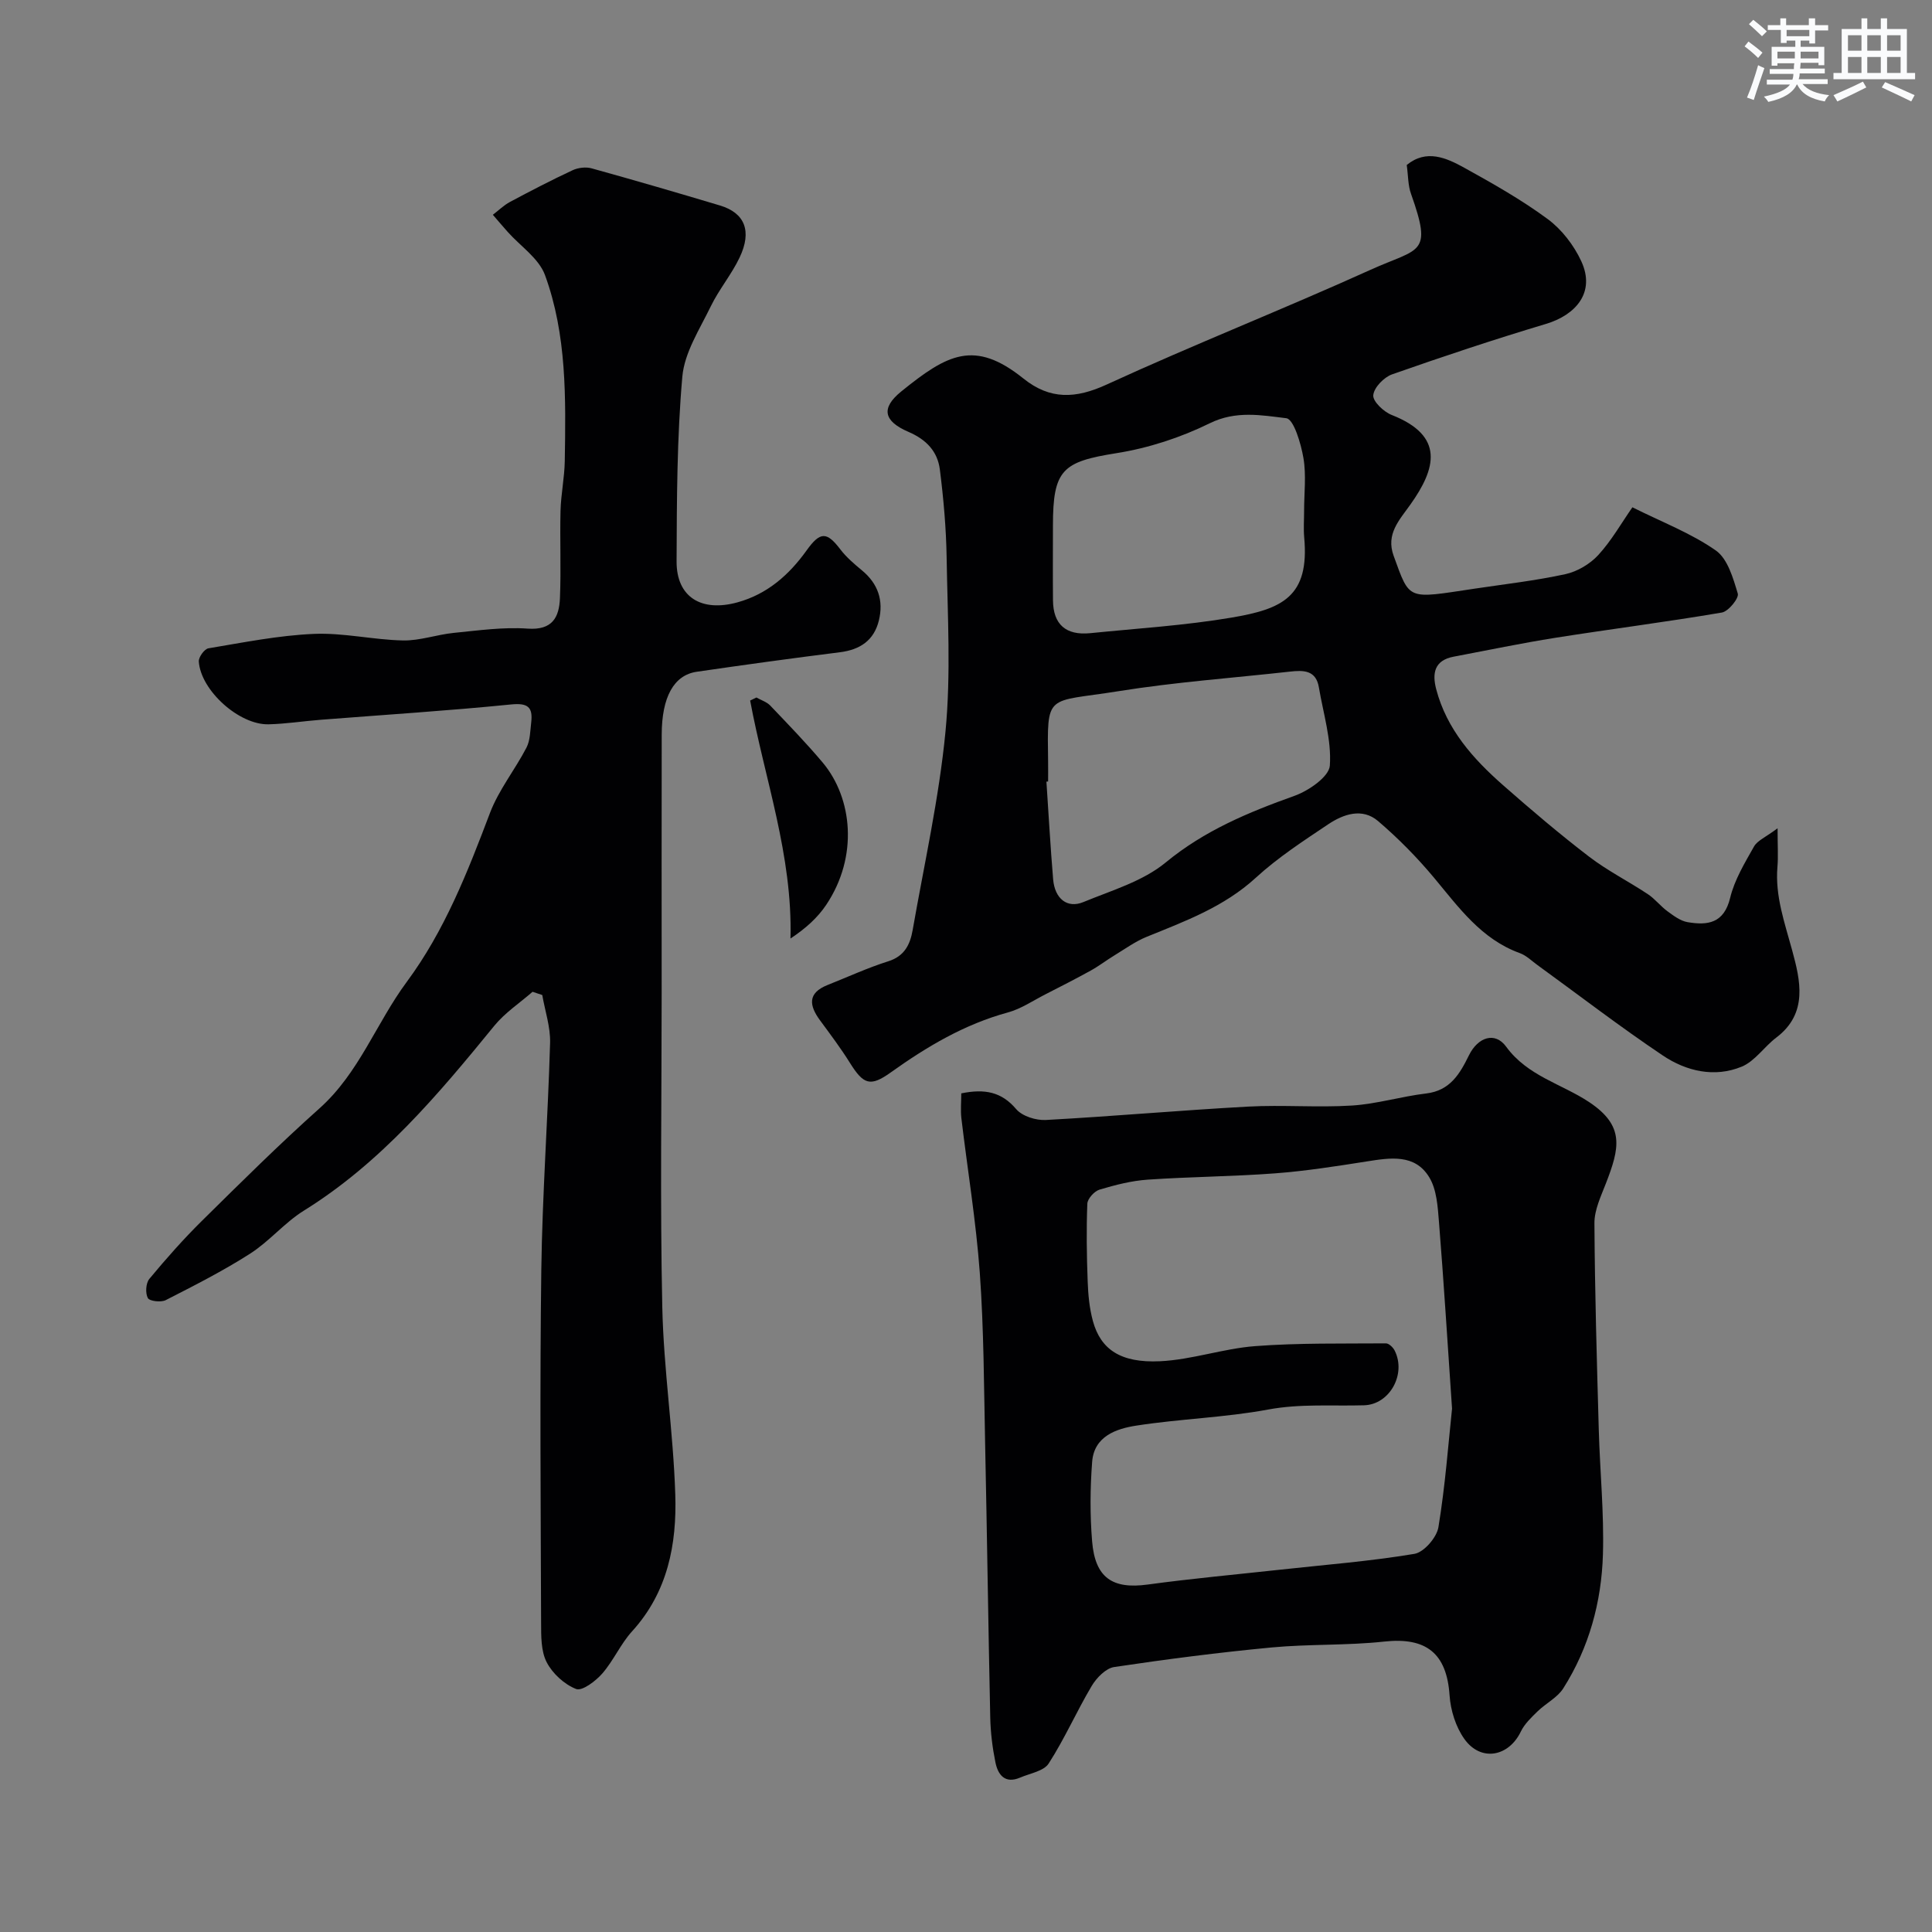
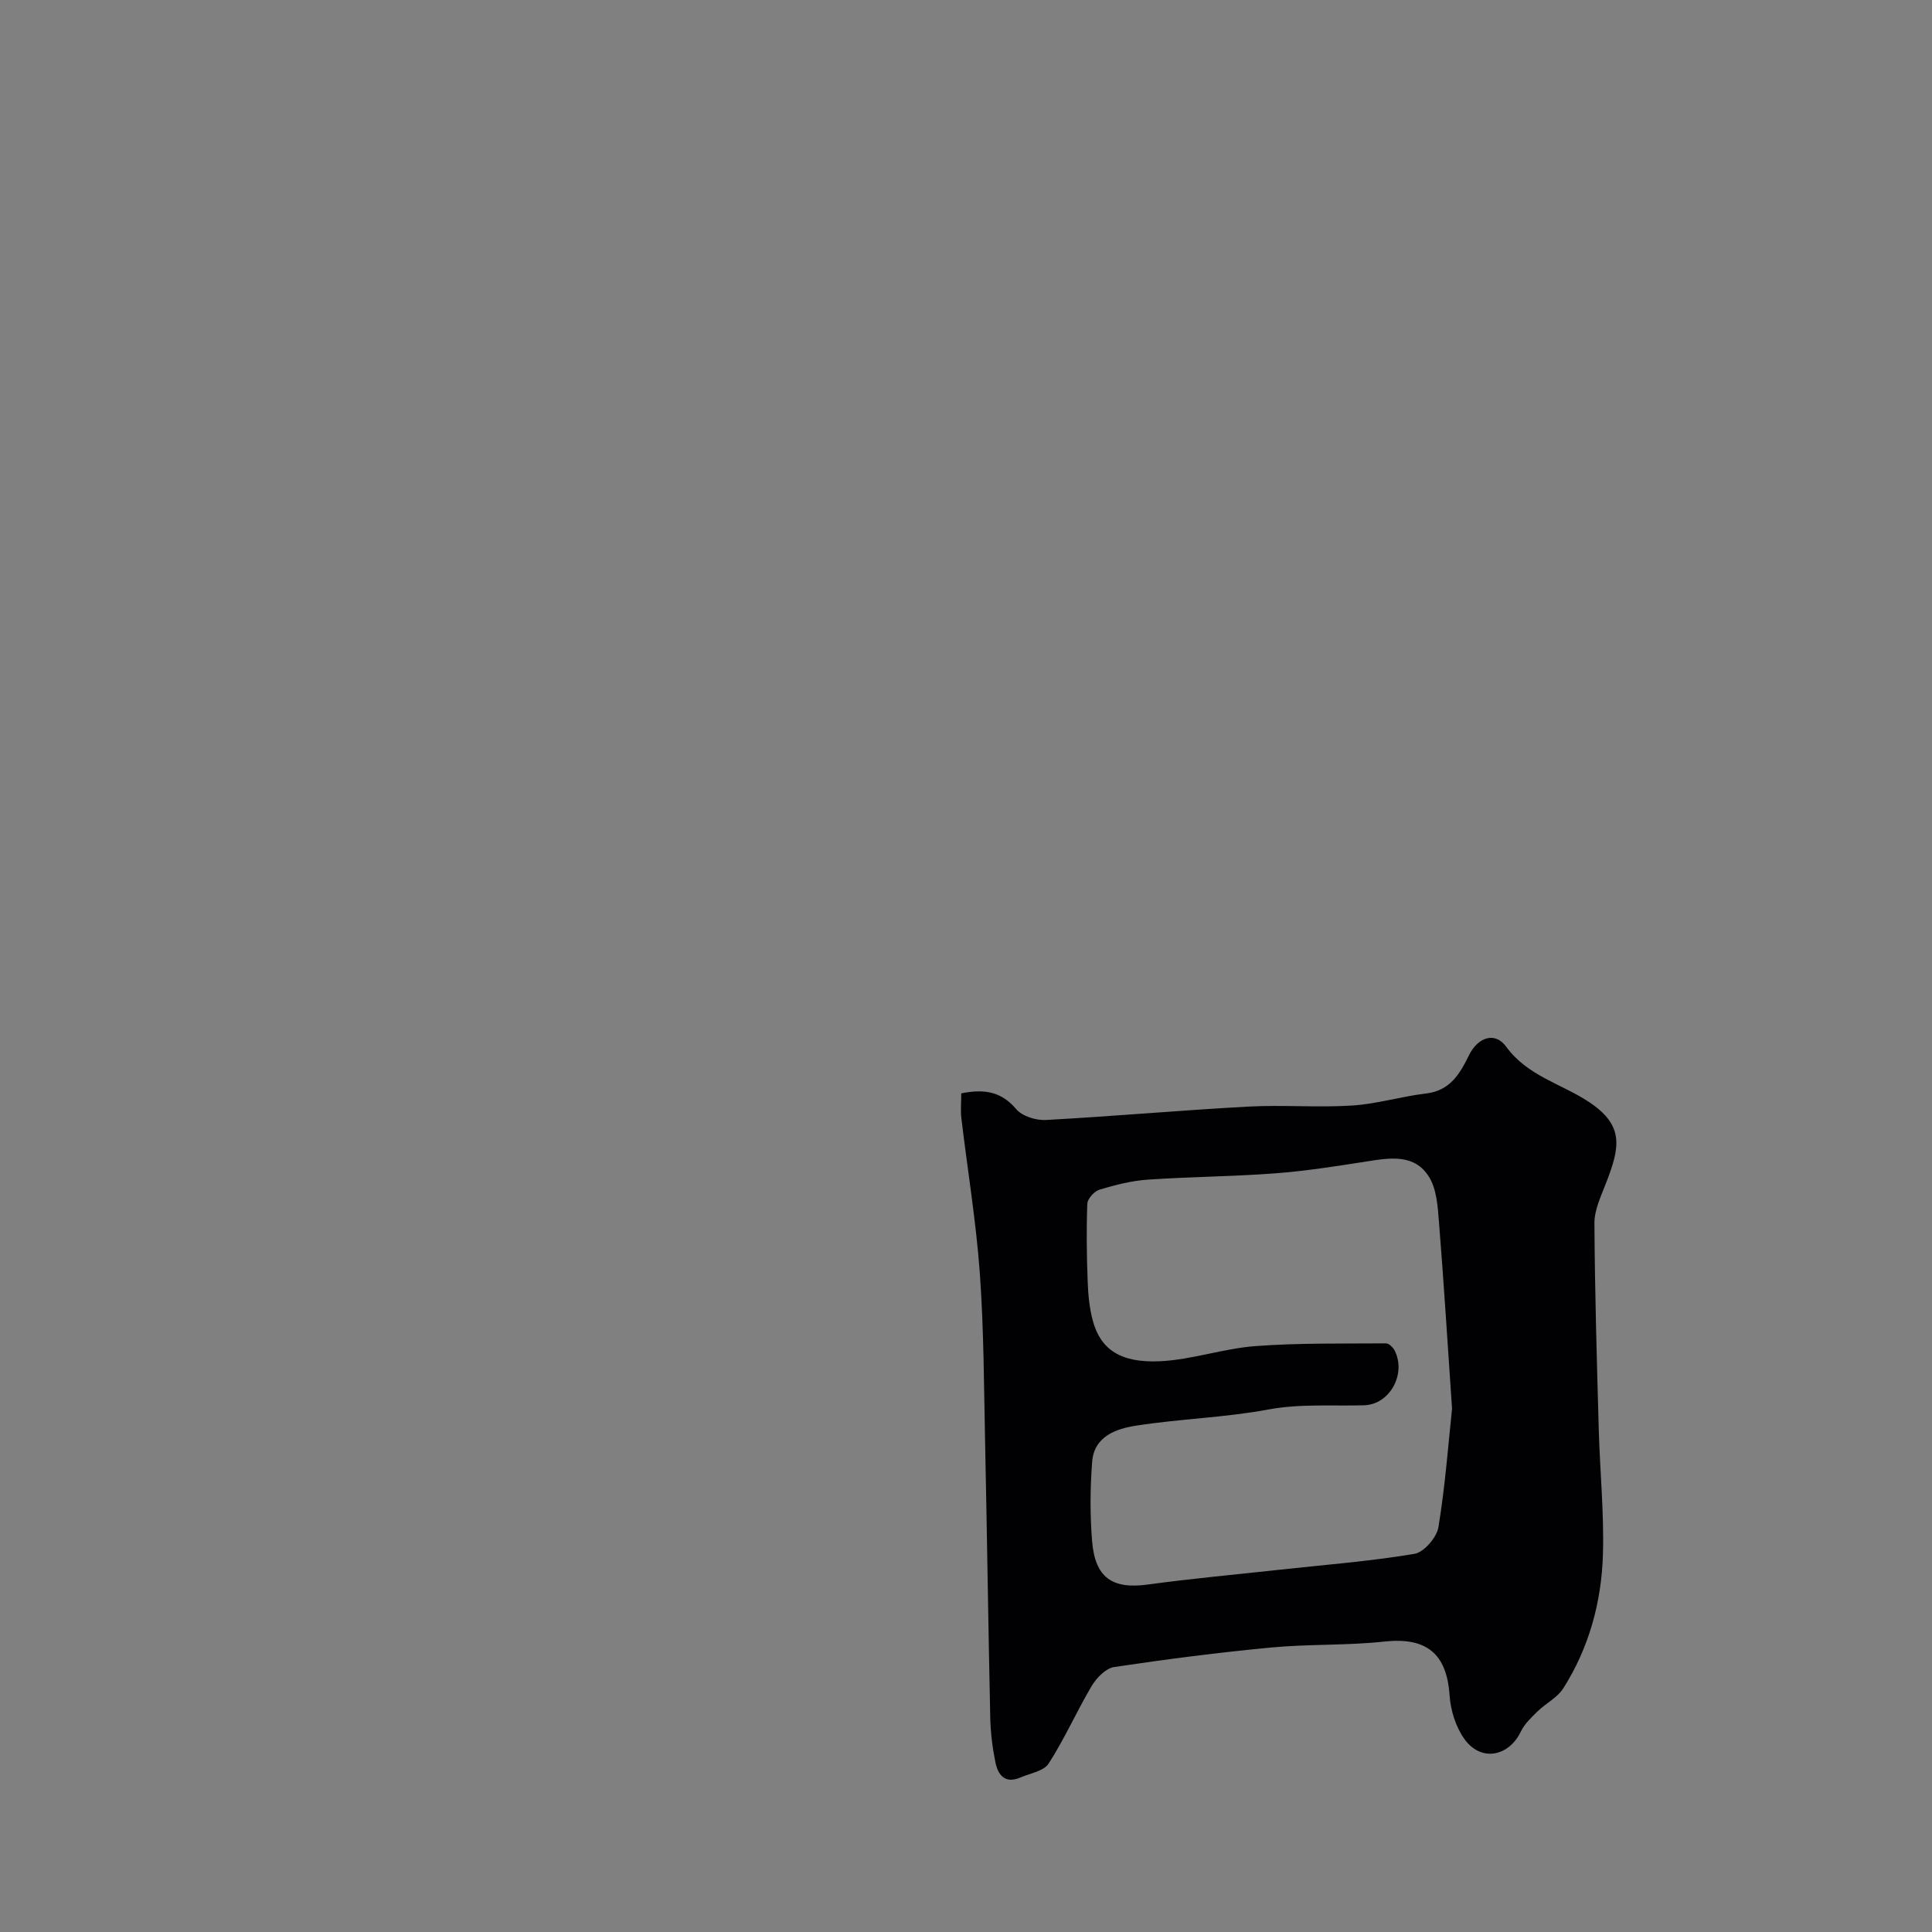
<svg xmlns="http://www.w3.org/2000/svg" enable-background="new 0 0 400 400" viewBox="0 0 400 400">
  <rect x="0" y="0" width="400" height="400" fill="#808080" stroke="none" />
  <g fill="#010103">
-     <path d="m291.25 34.16c4.06-3.33 8.17-1.5 11.93.58 5.91 3.27 11.84 6.62 17.26 10.62 2.91 2.15 5.42 5.42 6.95 8.73 2.99 6.47-1.16 11.14-7.37 12.99-10.69 3.2-21.29 6.73-31.81 10.43-1.69.6-3.75 2.73-3.89 4.32-.12 1.27 2.16 3.43 3.81 4.08 11.03 4.33 9.18 11.1 3.87 18.56-2.28 3.21-5.11 6.1-3.46 10.61 3.41 9.36 2.7 8.9 16.73 6.8 6.29-.94 12.64-1.66 18.84-3.01 2.46-.54 5.08-2.09 6.79-3.95 2.73-2.97 4.76-6.57 7.07-9.89 6.15 3.07 12.15 5.36 17.26 8.93 2.46 1.72 3.6 5.73 4.56 8.94.28.95-1.94 3.69-3.3 3.92-11.44 1.95-22.96 3.41-34.42 5.22-7.07 1.12-14.09 2.59-21.12 3.92-3.96.75-4.47 3.41-3.6 6.73 2.18 8.31 7.63 14.41 13.85 19.88 5.79 5.09 11.68 10.1 17.8 14.79 3.8 2.91 8.15 5.1 12.16 7.76 1.5.99 2.64 2.51 4.1 3.57 1.26.92 2.66 1.98 4.13 2.23 4.16.71 7.54.26 8.82-5.03.9-3.73 3.02-7.23 4.94-10.63.7-1.24 2.4-1.92 4.88-3.77 0 3.8.15 5.9-.03 7.98-.51 6.06 1.5 11.56 3.05 17.29 1.67 6.15 3.37 13.03-3.29 18.06-2.5 1.89-4.42 4.89-7.16 6.02-5.62 2.32-11.46.95-16.3-2.29-8.86-5.94-17.34-12.47-25.98-18.74-1.19-.86-2.3-1.98-3.64-2.47-8.01-2.9-12.65-9.47-17.8-15.64-3.51-4.2-7.41-8.16-11.57-11.71-3.28-2.79-7.16-1.44-10.32.67-5.15 3.45-10.42 6.88-14.97 11.05-6.59 6.05-14.62 9-22.62 12.25-2.35.96-4.47 2.5-6.67 3.84-1.66 1.01-3.21 2.21-4.91 3.15-3.1 1.71-6.25 3.32-9.41 4.93-2.56 1.31-5.03 3-7.75 3.74-8.98 2.45-16.76 7.07-24.23 12.41-4.24 3.03-5.64 2.53-8.44-1.94-1.9-3.04-4.06-5.92-6.19-8.81-2.28-3.08-2.66-5.68 1.55-7.35 4.18-1.66 8.29-3.56 12.57-4.91 3.39-1.07 4.52-3.52 5.04-6.48 2.39-13.67 5.46-27.27 6.79-41.05 1.15-11.93.43-24.05.24-36.08-.1-6.07-.64-12.16-1.4-18.18-.47-3.74-2.77-6.21-6.49-7.81-5.19-2.23-5.74-4.93-1.52-8.36 9.56-7.75 15.18-10.82 25.31-2.69 5.52 4.43 10.82 4.2 17.27 1.23 18.03-8.28 36.51-15.56 54.59-23.74 10.17-4.6 12.9-3.01 8.4-15.69-.65-1.76-.59-3.79-.9-6.01zm-21.25 71.61c0-3.66.47-7.4-.14-10.95-.51-2.99-2.01-8.04-3.54-8.23-5.14-.62-10.43-1.63-15.85 1.04-6.01 2.96-12.69 5.14-19.3 6.19-11.21 1.78-13.17 3.41-13.17 15.01 0 5.16-.04 10.31.01 15.47.04 4.98 2.67 7.3 7.73 6.79 9.77-.99 19.62-1.59 29.28-3.23 10.42-1.77 16.13-4.29 15-16.6-.16-1.81-.02-3.66-.02-5.49zm-53 56.03c-.12.01-.24.02-.35.03.45 6.74.83 13.49 1.39 20.22.34 4.02 2.92 6.1 6.27 4.71 5.84-2.41 12.3-4.29 17.03-8.19 8.05-6.63 17.13-10.39 26.69-13.81 2.93-1.05 7.14-3.96 7.3-6.25.37-5.32-1.36-10.79-2.27-16.2-.6-3.6-3.22-3.57-5.98-3.26-11.86 1.32-23.79 2.17-35.55 4.06-15.04 2.41-14.73.14-14.53 14.7.02 1.33 0 2.66 0 3.99z" />
-     <path d="m110.26 205.34c-2.65 2.32-5.69 4.31-7.89 7-11.68 14.31-23.49 28.39-39.46 38.31-4 2.49-7.15 6.36-11.12 8.9-5.59 3.58-11.55 6.6-17.48 9.63-.98.5-3.35.22-3.7-.43-.55-1.01-.42-3.09.31-3.97 3.48-4.19 7.1-8.29 10.98-12.11 7.96-7.86 15.91-15.75 24.25-23.2 8.19-7.31 11.74-17.64 18.05-26.16 7.84-10.58 12.6-22.73 17.23-34.96 1.81-4.79 5.18-8.96 7.57-13.56.78-1.51.77-3.46.98-5.22.37-3.17-.69-4.07-4.18-3.72-13.1 1.31-26.25 2.14-39.38 3.17-3.6.28-7.19.85-10.8.94-6.09.16-14.05-6.99-14.46-13-.06-.9 1.16-2.59 1.98-2.73 7.26-1.21 14.54-2.68 21.86-2.99 6.11-.26 12.28 1.23 18.43 1.36 3.5.07 7-1.22 10.54-1.57 5.08-.5 10.24-1.24 15.29-.88 5.11.36 6.5-2.34 6.67-6.29.25-6.02-.03-12.06.12-18.09.09-3.44.82-6.87.88-10.31.21-13.01.44-26.13-4.1-38.52-1.27-3.45-5.08-5.97-7.71-8.92-1.04-1.17-2.05-2.36-3.08-3.55 1.18-.9 2.26-1.97 3.54-2.66 4.28-2.28 8.58-4.52 12.98-6.57 1.14-.53 2.75-.72 3.95-.38 8.88 2.46 17.72 5.04 26.54 7.68 5.16 1.54 6.69 5.3 4.07 10.79-1.67 3.51-4.26 6.59-5.96 10.09-2.29 4.73-5.45 9.56-5.89 14.56-1.12 12.7-1.14 25.51-1.19 38.28-.02 7.36 5.12 10.53 12.64 8.44 6.16-1.71 10.64-5.67 14.27-10.73 2.82-3.94 4.17-3.94 7-.22 1.25 1.64 2.88 3.02 4.48 4.35 3.34 2.76 4.5 6.26 3.49 10.37-1.01 4.12-3.88 6.04-8.05 6.57-9.9 1.24-19.78 2.6-29.65 4.04-4.75.69-7.25 5.24-7.26 13.04-.04 17.83-.01 35.67-.01 53.5 0 21.67-.34 43.34.13 65 .28 12.95 2.28 25.86 2.69 38.82.33 10.26-1.55 20.18-8.93 28.29-2.39 2.62-3.85 6.08-6.19 8.76-1.37 1.57-4.17 3.68-5.41 3.2-2.43-.95-4.89-3.2-6.1-5.55-1.19-2.31-1.14-5.41-1.15-8.16-.08-24.33-.28-48.67.04-73 .21-15.7 1.37-31.38 1.82-47.07.09-3.28-1.05-6.6-1.62-9.9-.66-.23-1.33-.45-2.01-.67z" />
    <path d="m199.02 226.37c4.9-1 8.36-.29 11.37 3.26 1.25 1.47 4.09 2.36 6.14 2.25 13.97-.76 27.9-2.01 41.87-2.77 7.16-.39 14.38.23 21.53-.22 5.15-.33 10.21-1.89 15.36-2.5 4.94-.59 6.96-4.07 8.83-7.88s5.41-4.97 7.71-1.81c4.44 6.1 11.52 7.7 17.22 11.5 7.39 4.93 6.27 9.51 3.42 16.85-1.03 2.66-2.38 5.47-2.36 8.21.08 14.26.5 28.51.9 42.77.24 8.6 1.11 17.2.86 25.78-.29 9.86-2.87 19.33-8.22 27.76-1.22 1.91-3.58 3.07-5.28 4.72-1.3 1.27-2.72 2.6-3.49 4.2-2.53 5.26-8.31 6.32-11.71 1.53-1.77-2.49-2.84-5.91-3.05-8.99-.58-8.71-4.81-12.11-13.53-11.16-7.73.84-15.58.49-23.33 1.22-10.89 1.03-21.76 2.43-32.58 4.05-1.73.26-3.65 2.23-4.65 3.91-3.13 5.26-5.6 10.93-8.91 16.06-1.02 1.59-3.86 2.04-5.91 2.92-3.15 1.35-4.6-.58-5.12-3.16-.62-3.04-1-6.17-1.07-9.27-.41-18.92-.66-37.84-1.06-56.76-.25-11.76-.26-23.55-1.1-35.27-.78-10.76-2.56-21.44-3.83-32.16-.17-1.61-.01-3.27-.01-5.04zm101.61 65.27c-.95-13.86-1.71-26.21-2.7-38.55-.26-3.19-.45-6.8-2.04-9.38-2.98-4.86-8.08-4.01-12.96-3.24-6.29.99-12.6 1.98-18.94 2.46-8.76.66-17.57.7-26.33 1.3-3.38.23-6.75 1.09-10.01 2.07-1.08.32-2.49 1.88-2.53 2.92-.21 5.34-.13 10.7.07 16.04.1 2.77.36 5.61 1.09 8.27 1.6 5.82 5.69 8.69 13.89 8.3 6.6-.31 13.1-2.63 19.71-3.13 8.99-.68 18.04-.5 27.07-.57.61 0 1.47.83 1.8 1.49 2.45 4.86-1.02 11.18-6.34 11.33-6.62.19-13.19-.36-19.86.88-8.99 1.67-18.24 1.92-27.3 3.33-4.14.64-8.72 2.2-9.13 7.47-.42 5.47-.46 11.02-.01 16.48.62 7.59 4.24 9.95 11.53 8.95 9.09-1.24 18.24-2.07 27.37-3.07 9.29-1.02 18.63-1.74 27.83-3.28 1.97-.33 4.62-3.39 4.97-5.52 1.41-8.56 2.05-17.27 2.82-24.55z" />
-     <path d="m156.61 144.41c.96.55 2.12.9 2.86 1.67 3.69 3.87 7.42 7.71 10.86 11.8 6.17 7.36 7.42 19.45.74 29.44-1.79 2.68-4.25 4.9-7.41 6.99.45-17.25-5.34-33.04-8.35-49.27.42-.21.86-.42 1.3-.63z" />
  </g>
-   <path d="m361.2 9.6.8-1c.9.7 1.9 1.4 2.9 2.3l-.9 1.1c-1-1-2-1.8-2.8-2.4zm.5 10.6c.9-2.1 1.6-4.3 2.3-6.7.4.2.8.4 1.3.6-.7 2.1-1.5 4.3-2.2 6.6zm.4-15.2.9-.9c1 .8 2 1.6 2.8 2.4l-1 1c-.9-.9-1.8-1.7-2.7-2.5zm12.5-1.2h1.2v1.4h2.7v1.1h-2.7v2.7h-1.2v-.6h-1.8v1.3h4.9v3.8h-1.2v-.5h-3.7c0 .4-.1.9-.1 1.2h5.1v1h-5.2c0 .5-.1.9-.2 1.2h6v1h-5.2c1.1 1.3 2.9 2 5.5 2.3-.4.4-.7.8-.9 1.3-2.9-.5-4.8-1.6-5.7-3.5h-.1c-.8 1.7-2.7 2.9-5.9 3.6-.2-.4-.6-.8-.9-1.1 2.8-.6 4.6-1.4 5.4-2.5h-4.8v-1h5.3c.1-.3.2-.7.2-1.2h-4.9v-1h5c0-.4 0-.8.1-1.2h-3.5v.5h-1.2v-3.9h4.9v-1.3h-1.8v.5h-1.2v-2.7h-2.7v-1h2.6v-1.4h1.2v1.4h4.7v-1.4zm-6.6 8.3h3.6c0-.4 0-.9 0-1.4h-3.6zm1.9-4.6h4.7v-1.3h-4.7zm6.6 3.2h-3.7v1.4h3.7z" fill="#fafbfc" />
-   <path d="m385.3 3.8h1.3v2.2h2.8v-2.2h1.3v2.2h4.1v9.1h1.7v1.3h-16.9v-1.3h1.7v-9.1h4.1v-2.2zm.4 13.1.7 1.2c-1.8.9-3.8 1.9-6 2.9-.2-.4-.5-.8-.8-1.3 2.3-1 4.3-1.9 6.1-2.8zm-3.1-6.4h2.8v-3.2h-2.8zm0 4.6h2.8v-3.3h-2.8zm4-4.6h2.8v-3.2h-2.8zm0 4.6h2.8v-3.3h-2.8zm3.7 1.9c2.1.9 4.1 1.8 6.1 2.7l-.7 1.3c-2.2-1.1-4.2-2-6.1-2.9zm3.2-9.7h-2.8v3.2h2.8zm-2.8 7.8h2.8v-3.3h-2.8z" fill="#fafbfc" />
</svg>